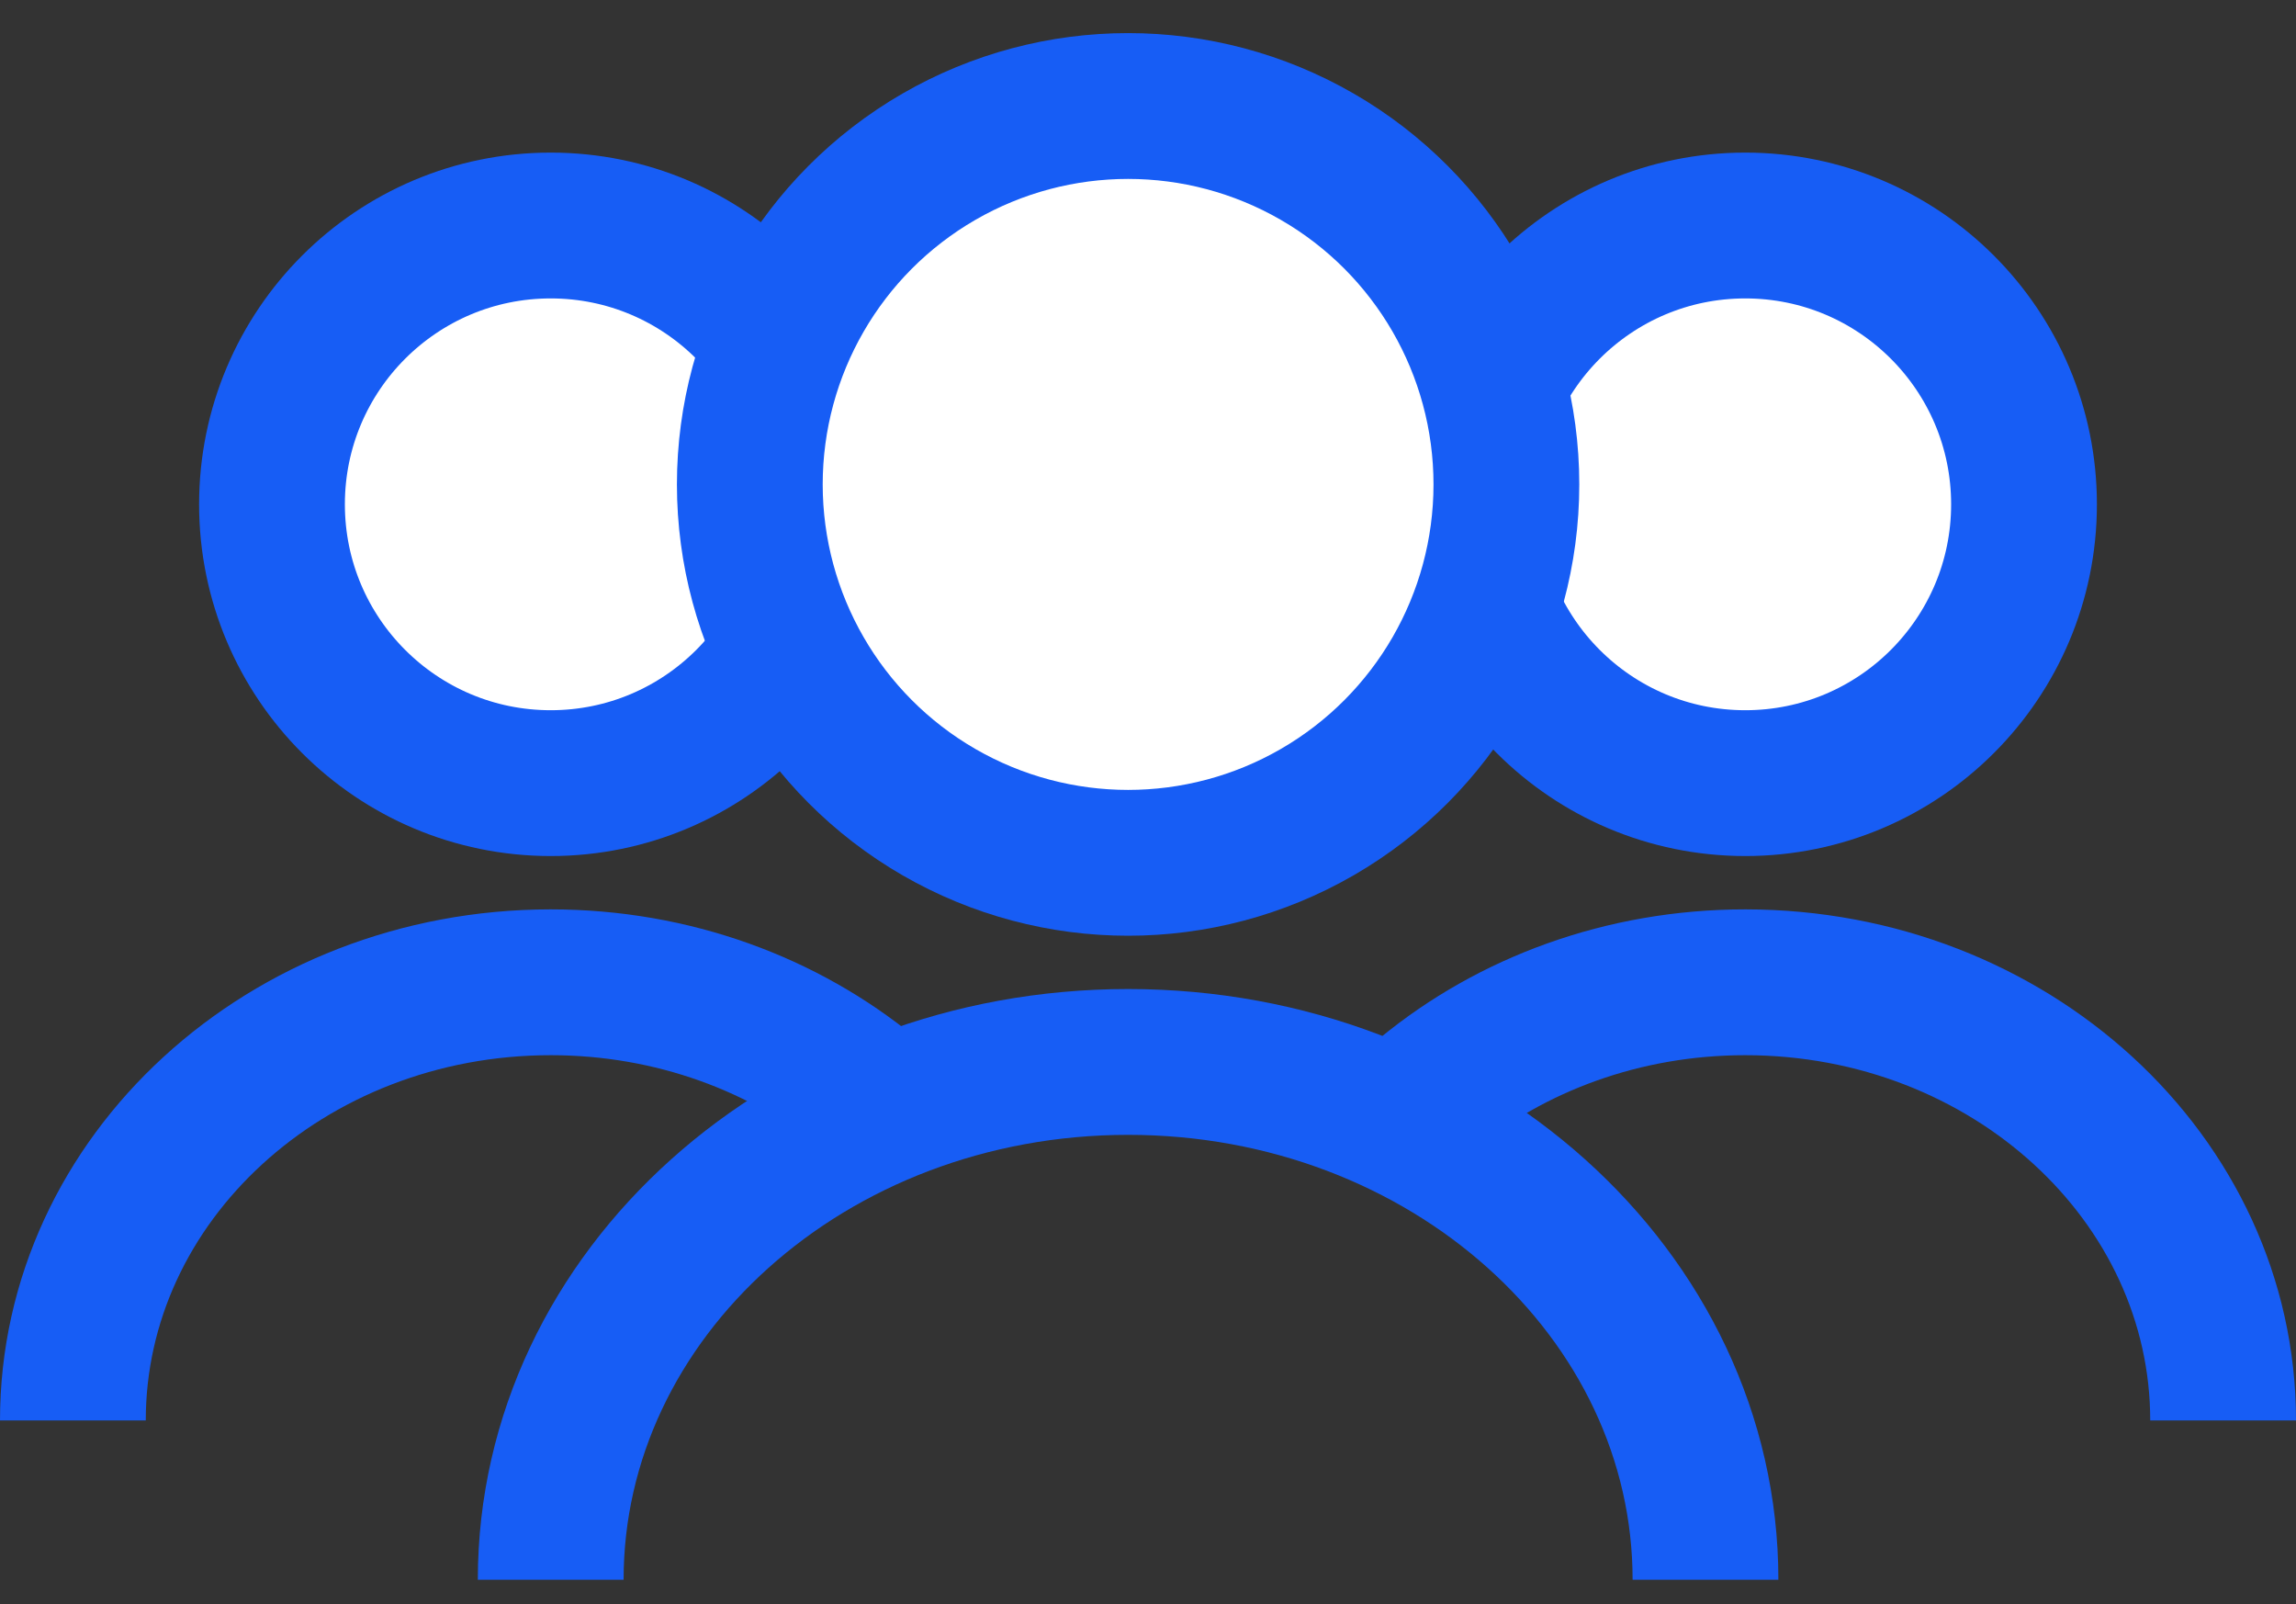
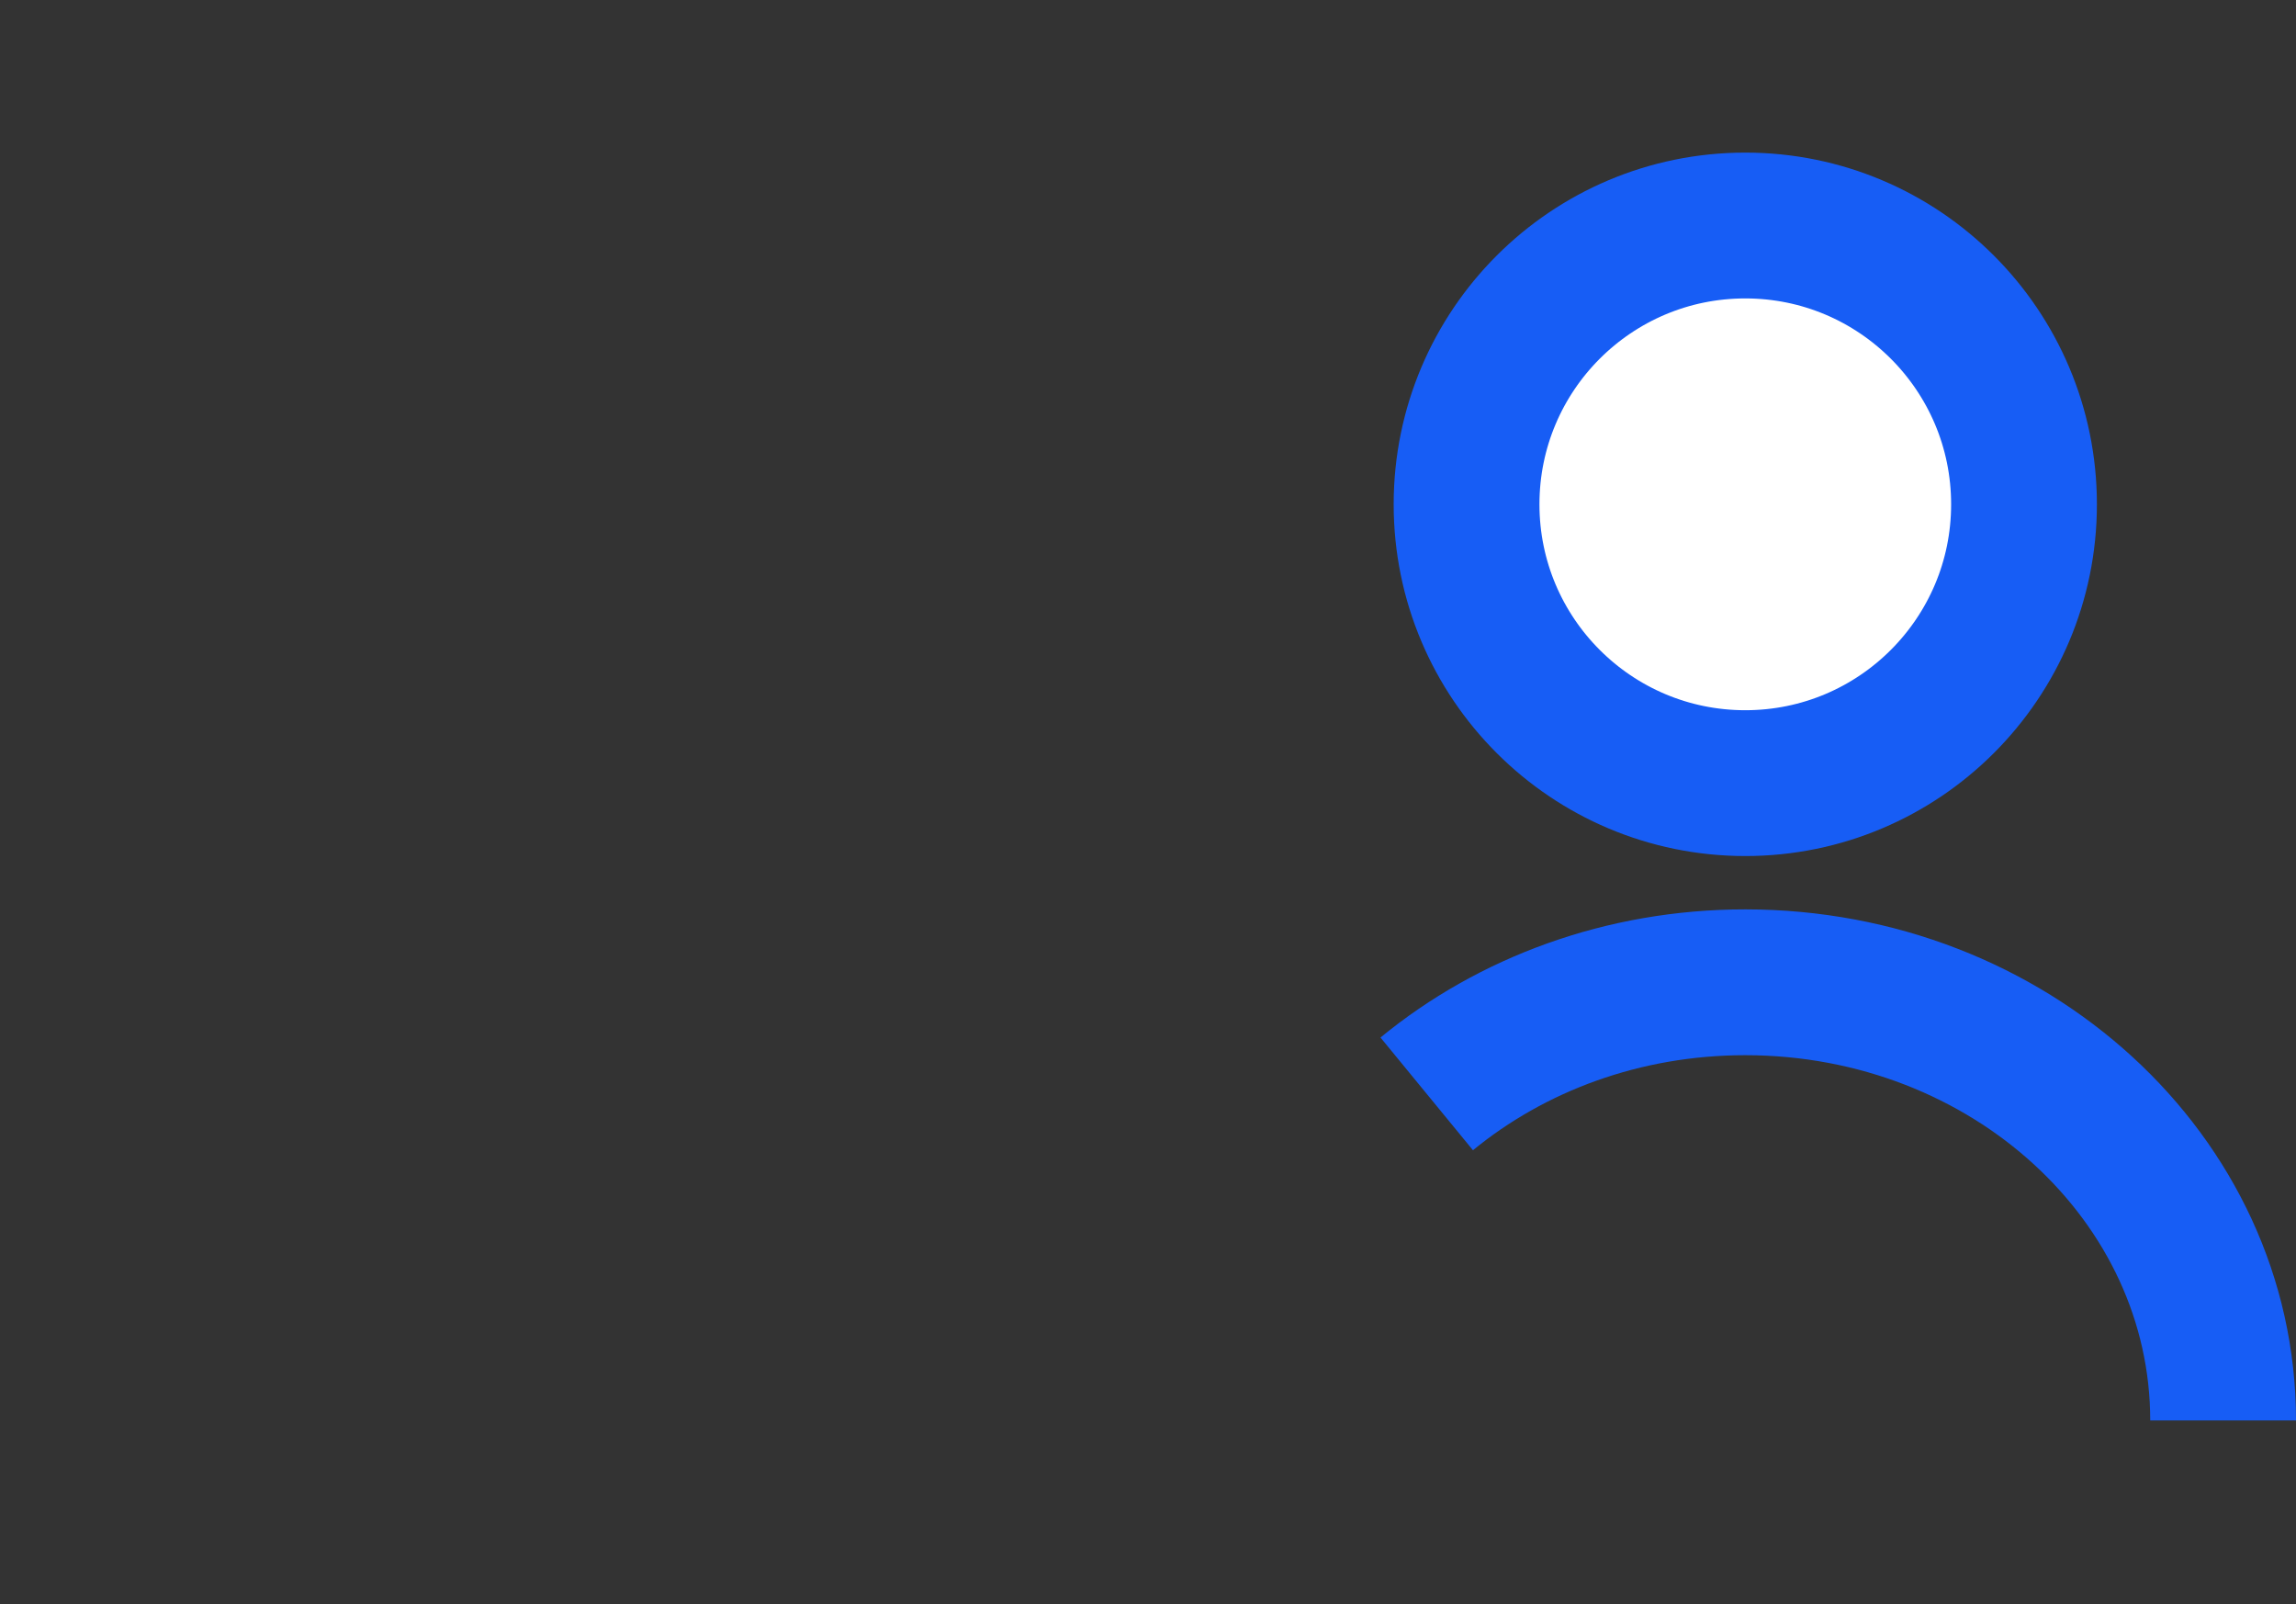
<svg xmlns="http://www.w3.org/2000/svg" width="63" height="44" viewBox="0 0 63 44" fill="none">
  <rect x="0" y="0" width="63" height="44" fill="#333333" stroke="none" />
-   <circle cx="15.111" cy="13.834" r="7.648" fill="white" stroke="#175DF5" stroke-width="4" stroke-linejoin="round" />
  <circle r="7.648" transform="matrix(-1 0 0 1 47.889 13.834)" fill="white" stroke="#175DF5" stroke-width="4" stroke-linejoin="round" />
-   <path d="M2 38.964C2 32.326 7.87 26.945 15.111 26.945C18.469 26.945 21.532 28.102 23.852 30.006" stroke="#175DF5" stroke-width="4" stroke-linejoin="round" />
  <path d="M61 38.964C61 32.326 55.13 26.945 47.889 26.945C44.531 26.945 41.468 28.102 39.148 30.006" stroke="#175DF5" stroke-width="4" stroke-linejoin="round" />
-   <circle cx="30.954" cy="13.288" r="10.38" fill="white" stroke="#175DF5" stroke-width="4" stroke-linejoin="round" />
-   <path d="M46.797 43.334C46.797 35.489 39.703 29.13 30.954 29.13C22.204 29.13 15.111 35.489 15.111 43.334" stroke="#175DF5" stroke-width="4" stroke-linejoin="round" />
</svg>